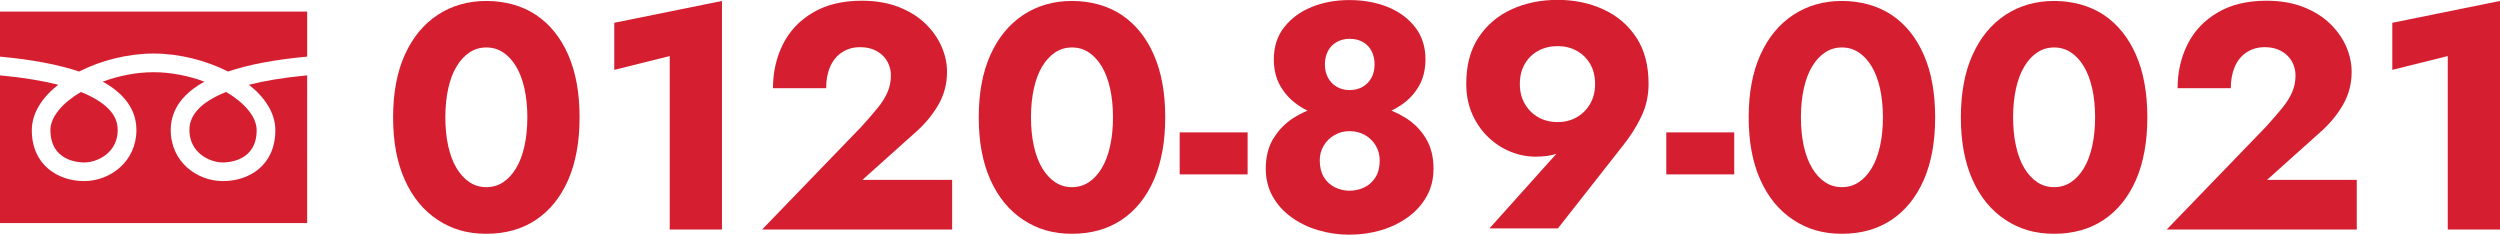
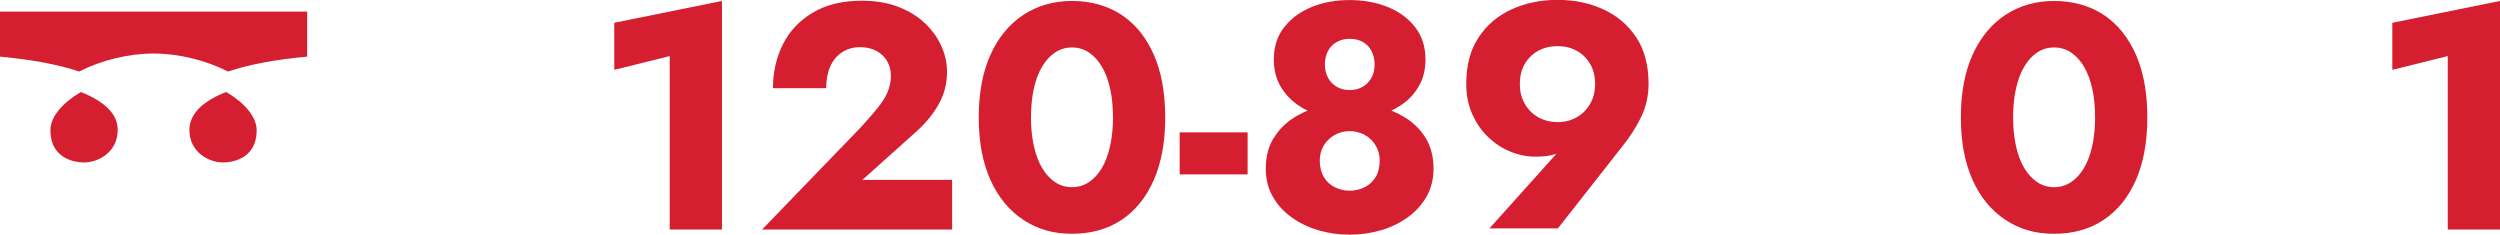
<svg xmlns="http://www.w3.org/2000/svg" id="_レイヤー_2" data-name="レイヤー 2" viewBox="0 0 444.55 41.72">
  <defs>
    <style>
      .cls-1 {
        fill: #d51f31;
      }
    </style>
  </defs>
  <g id="_レイヤー_1-2" data-name="レイヤー 1">
    <g>
      <g>
-         <path class="cls-1" d="M71.98,9.75c1.39-3.08,3.33-5.44,5.84-7.1,2.51-1.65,5.4-2.48,8.66-2.48s6.36.83,8.83,2.48c2.47,1.65,4.38,4.02,5.73,7.1,1.35,3.08,2.02,6.78,2.02,11.12s-.68,8.04-2.02,11.12c-1.35,3.08-3.26,5.44-5.73,7.1-2.47,1.65-5.42,2.48-8.83,2.48s-6.16-.83-8.66-2.48c-2.51-1.65-4.46-4.02-5.84-7.1-1.39-3.08-2.08-6.78-2.08-11.12s.69-8.04,2.08-11.12ZM79.7,25.96c.34,1.54.84,2.85,1.48,3.93.65,1.08,1.42,1.92,2.31,2.51.89.59,1.89.88,2.99.88s2.1-.29,2.99-.88c.89-.59,1.66-1.42,2.31-2.51.65-1.08,1.14-2.39,1.48-3.93.34-1.54.51-3.24.51-5.1s-.17-3.56-.51-5.1c-.34-1.54-.84-2.85-1.48-3.93-.65-1.08-1.42-1.92-2.31-2.51-.89-.59-1.89-.88-2.99-.88s-2.1.29-2.99.88c-.89.59-1.66,1.42-2.31,2.51-.65,1.08-1.14,2.39-1.48,3.93s-.51,3.24-.51,5.1.17,3.56.51,5.1Z" />
        <path class="cls-1" d="M109.23,4.05L128.38.17v40.64h-9.29V9.97l-9.86,2.45V4.05Z" />
        <path class="cls-1" d="M153.29,22.4c1.06-1.18,1.99-2.24,2.76-3.19.78-.95,1.37-1.89,1.77-2.82.4-.93.6-1.93.6-2.99,0-.61-.11-1.22-.34-1.82-.23-.61-.57-1.15-1.03-1.62-.46-.47-1.03-.86-1.71-1.14-.68-.28-1.48-.43-2.39-.43-1.22,0-2.29.3-3.22.91-.93.61-1.63,1.46-2.11,2.57-.48,1.1-.71,2.38-.71,3.82h-9.46c0-2.85.59-5.45,1.77-7.81,1.18-2.36,2.95-4.24,5.33-5.64,2.37-1.41,5.27-2.11,8.69-2.11,2.47,0,4.65.37,6.55,1.11,1.9.74,3.49,1.73,4.76,2.96,1.27,1.24,2.23,2.59,2.88,4.08.65,1.48.97,2.98.97,4.5,0,2.17-.53,4.15-1.6,5.96-1.06,1.81-2.45,3.45-4.16,4.93l-9.29,8.32h15.96v8.83h-33.8l17.78-18.41Z" />
        <path class="cls-1" d="M176.12,9.75c1.39-3.08,3.33-5.44,5.84-7.1,2.51-1.65,5.4-2.48,8.66-2.48s6.36.83,8.83,2.48c2.47,1.65,4.38,4.02,5.73,7.1,1.35,3.08,2.02,6.78,2.02,11.12s-.68,8.04-2.02,11.12c-1.35,3.08-3.26,5.44-5.73,7.1-2.47,1.65-5.42,2.48-8.83,2.48s-6.16-.83-8.66-2.48c-2.51-1.65-4.46-4.02-5.84-7.1-1.39-3.08-2.08-6.78-2.08-11.12s.69-8.04,2.08-11.12ZM183.84,25.96c.34,1.54.84,2.85,1.48,3.93.65,1.08,1.42,1.92,2.31,2.51.89.59,1.89.88,2.99.88s2.1-.29,2.99-.88c.89-.59,1.66-1.42,2.31-2.51.65-1.08,1.14-2.39,1.48-3.93.34-1.54.51-3.24.51-5.1s-.17-3.56-.51-5.1c-.34-1.54-.84-2.85-1.48-3.93-.65-1.08-1.42-1.92-2.31-2.51-.89-.59-1.89-.88-2.99-.88s-2.1.29-2.99.88c-.89.59-1.66,1.42-2.31,2.51-.65,1.08-1.14,2.39-1.48,3.93s-.51,3.24-.51,5.1.17,3.56.51,5.1Z" />
        <path class="cls-1" d="M209.77,23.54h12.08v7.47h-12.08v-7.47Z" />
        <path class="cls-1" d="M226.47,24.59c.91-1.5,2.11-2.72,3.59-3.65,1.48-.93,3.1-1.62,4.85-2.05,1.75-.44,3.44-.66,5.07-.66s3.32.22,5.07.66c1.75.44,3.37,1.12,4.87,2.05,1.5.93,2.71,2.15,3.62,3.65.91,1.5,1.37,3.3,1.37,5.39,0,1.82-.4,3.46-1.2,4.9-.8,1.44-1.9,2.68-3.31,3.71-1.41,1.03-3,1.8-4.79,2.34-1.79.53-3.67.8-5.64.8s-3.8-.27-5.59-.8c-1.79-.53-3.38-1.31-4.79-2.34-1.41-1.03-2.51-2.26-3.31-3.71-.8-1.44-1.2-3.08-1.2-4.9,0-2.09.46-3.88,1.37-5.39ZM228.38,4.82c1.23-1.58,2.87-2.77,4.9-3.59,2.03-.82,4.27-1.22,6.7-1.22s4.72.41,6.75,1.22c2.03.82,3.67,2.01,4.9,3.59,1.23,1.58,1.85,3.49,1.85,5.73,0,1.82-.39,3.41-1.17,4.76-.78,1.35-1.82,2.47-3.14,3.36-1.31.89-2.76,1.55-4.36,1.97s-3.21.63-4.85.63-3.25-.21-4.84-.63c-1.6-.42-3.04-1.07-4.33-1.97-1.29-.89-2.33-2.01-3.11-3.36-.78-1.35-1.17-2.94-1.17-4.76,0-2.24.62-4.15,1.85-5.73ZM235.39,31.46c.47.8,1.12,1.41,1.94,1.82.82.42,1.7.63,2.65.63s1.89-.21,2.71-.63c.82-.42,1.46-1.03,1.94-1.82.48-.8.71-1.79.71-2.96,0-.95-.24-1.82-.71-2.62-.48-.8-1.12-1.43-1.94-1.88-.82-.46-1.72-.68-2.71-.68s-1.83.23-2.65.68c-.82.46-1.46,1.08-1.94,1.88-.48.8-.71,1.67-.71,2.62,0,1.18.24,2.17.71,2.96ZM236.16,13.85c.38.68.9,1.22,1.57,1.6.66.38,1.42.57,2.25.57s1.64-.19,2.31-.57c.66-.38,1.19-.91,1.57-1.6.38-.68.57-1.48.57-2.39s-.18-1.66-.54-2.37c-.36-.7-.87-1.24-1.54-1.62-.67-.38-1.45-.57-2.37-.57-.84,0-1.6.19-2.28.57s-1.21.92-1.57,1.62c-.36.7-.54,1.49-.54,2.37s.19,1.71.57,2.39Z" />
        <path class="cls-1" d="M264.83,40.64l12.94-14.42,1.94-.86c-1.06,1.03-2.08,1.7-3.05,2.02-.97.32-2.18.48-3.62.48s-2.96-.29-4.42-.88c-1.46-.59-2.78-1.44-3.96-2.57-1.18-1.12-2.13-2.48-2.85-4.08-.72-1.6-1.08-3.4-1.08-5.42,0-3.31.73-6.06,2.19-8.26,1.46-2.2,3.42-3.87,5.87-4.99,2.45-1.12,5.18-1.68,8.18-1.68s5.67.56,8.12,1.68c2.45,1.12,4.41,2.78,5.87,4.99,1.46,2.2,2.19,4.96,2.19,8.26,0,2.13-.45,4.1-1.34,5.93-.89,1.82-1.99,3.53-3.28,5.13l-11.51,14.65h-12.2ZM282.76,11.37c-.59-1.01-1.39-1.79-2.39-2.34-1.01-.55-2.14-.83-3.39-.83s-2.44.28-3.45.83c-1.01.55-1.81,1.33-2.39,2.34-.59,1.01-.88,2.19-.88,3.56s.29,2.51.88,3.53c.59,1.03,1.39,1.82,2.39,2.39,1.01.57,2.16.86,3.45.86s2.38-.29,3.39-.86c1.01-.57,1.8-1.37,2.39-2.39.59-1.03.88-2.2.88-3.53s-.29-2.56-.88-3.56Z" />
-         <path class="cls-1" d="M296.3,23.54h12.08v7.47h-12.08v-7.47Z" />
-         <path class="cls-1" d="M313.03,9.75c1.39-3.08,3.33-5.44,5.84-7.1,2.51-1.65,5.4-2.48,8.66-2.48s6.36.83,8.83,2.48c2.47,1.65,4.38,4.02,5.73,7.1,1.35,3.08,2.02,6.78,2.02,11.12s-.67,8.04-2.02,11.12c-1.35,3.08-3.26,5.44-5.73,7.1-2.47,1.65-5.42,2.48-8.83,2.48s-6.16-.83-8.66-2.48c-2.51-1.65-4.46-4.02-5.84-7.1-1.39-3.08-2.08-6.78-2.08-11.12s.69-8.04,2.08-11.12ZM320.75,25.96c.34,1.54.84,2.85,1.48,3.93.65,1.08,1.42,1.92,2.31,2.51.89.59,1.89.88,2.99.88s2.1-.29,2.99-.88,1.66-1.42,2.31-2.51c.65-1.08,1.14-2.39,1.48-3.93s.51-3.24.51-5.1-.17-3.56-.51-5.1-.84-2.85-1.48-3.93c-.65-1.08-1.42-1.92-2.31-2.51s-1.89-.88-2.99-.88-2.1.29-2.99.88c-.89.59-1.66,1.42-2.31,2.51-.65,1.08-1.14,2.39-1.48,3.93s-.51,3.24-.51,5.1.17,3.56.51,5.1Z" />
        <path class="cls-1" d="M350.76,9.75c1.39-3.08,3.33-5.44,5.84-7.1,2.51-1.65,5.4-2.48,8.66-2.48s6.36.83,8.83,2.48c2.47,1.65,4.38,4.02,5.73,7.1,1.35,3.08,2.02,6.78,2.02,11.12s-.68,8.04-2.02,11.12c-1.35,3.08-3.26,5.44-5.73,7.1-2.47,1.65-5.42,2.48-8.83,2.48s-6.16-.83-8.66-2.48c-2.51-1.65-4.46-4.02-5.84-7.1s-2.08-6.78-2.08-11.12.69-8.04,2.08-11.12ZM358.48,25.96c.34,1.54.83,2.85,1.48,3.93s1.42,1.92,2.31,2.51,1.89.88,2.99.88,2.1-.29,2.99-.88c.89-.59,1.66-1.42,2.31-2.51.65-1.08,1.14-2.39,1.48-3.93.34-1.54.51-3.24.51-5.1s-.17-3.56-.51-5.1c-.34-1.54-.84-2.85-1.48-3.93-.65-1.08-1.42-1.92-2.31-2.51-.89-.59-1.89-.88-2.99-.88s-2.1.29-2.99.88-1.66,1.42-2.31,2.51-1.14,2.39-1.48,3.93-.51,3.24-.51,5.1.17,3.56.51,5.1Z" />
-         <path class="cls-1" d="M403.06,22.4c1.06-1.18,1.99-2.24,2.76-3.19.78-.95,1.37-1.89,1.77-2.82.4-.93.6-1.93.6-2.99,0-.61-.12-1.22-.34-1.82-.23-.61-.57-1.15-1.03-1.62-.46-.47-1.03-.86-1.71-1.14-.68-.28-1.48-.43-2.39-.43-1.22,0-2.29.3-3.22.91-.93.61-1.63,1.46-2.11,2.57-.47,1.1-.71,2.38-.71,3.82h-9.46c0-2.85.59-5.45,1.77-7.81,1.18-2.36,2.95-4.24,5.33-5.64,2.38-1.41,5.27-2.11,8.69-2.11,2.47,0,4.65.37,6.55,1.11,1.9.74,3.49,1.73,4.76,2.96,1.27,1.24,2.23,2.59,2.88,4.08.64,1.48.97,2.98.97,4.5,0,2.17-.53,4.15-1.6,5.96-1.06,1.81-2.45,3.45-4.16,4.93l-9.29,8.32h15.96v8.83h-33.8l17.78-18.41Z" />
        <path class="cls-1" d="M425.4,4.05l19.15-3.88v40.64h-9.29V9.97l-9.86,2.45V4.05Z" />
      </g>
      <g>
        <path class="cls-1" d="M35.4,19.27c-1.15,1.15-1.72,2.4-1.72,3.84,0,3.99,3.5,5.78,5.98,5.78,1,0,5.98-.28,5.98-5.73,0-2.41-2.17-4.88-5.42-6.81-2.35.93-3.86,1.95-4.83,2.91Z" />
        <path class="cls-1" d="M14.07,12.72c3.94-2.01,8.75-3.2,13.24-3.2s9.29,1.19,13.24,3.2c3.7-1.25,8.39-2.13,14.07-2.65V2.06H0v8.01c5.68.52,10.38,1.41,14.07,2.65Z" />
        <path class="cls-1" d="M8.97,23.16c0,5.45,4.98,5.73,5.98,5.73,2.48,0,5.98-1.79,5.98-5.78,0-1.44-.56-2.69-1.72-3.84-.97-.96-2.48-1.98-4.83-2.91-3.25,1.92-5.42,4.4-5.42,6.81Z" />
-         <path class="cls-1" d="M44.26,15.07c2.86,2.25,4.7,5.03,4.7,8.09,0,6.25-4.67,9.04-9.3,9.04s-9.3-3.4-9.3-9.1c0-2.33.91-4.42,2.7-6.19.88-.87,1.98-1.67,3.29-2.39-2.8-1.04-5.95-1.68-9.04-1.68s-6.24.64-9.04,1.68c1.31.72,2.41,1.52,3.29,2.39,1.79,1.78,2.7,3.86,2.7,6.19,0,5.69-4.73,9.1-9.3,9.1s-9.3-2.8-9.3-9.04c0-3.06,1.85-5.85,4.7-8.09-2.71-.69-6.1-1.27-10.36-1.67v26.27h54.62V13.4c-4.25.4-7.65.98-10.36,1.67Z" />
      </g>
    </g>
  </g>
</svg>